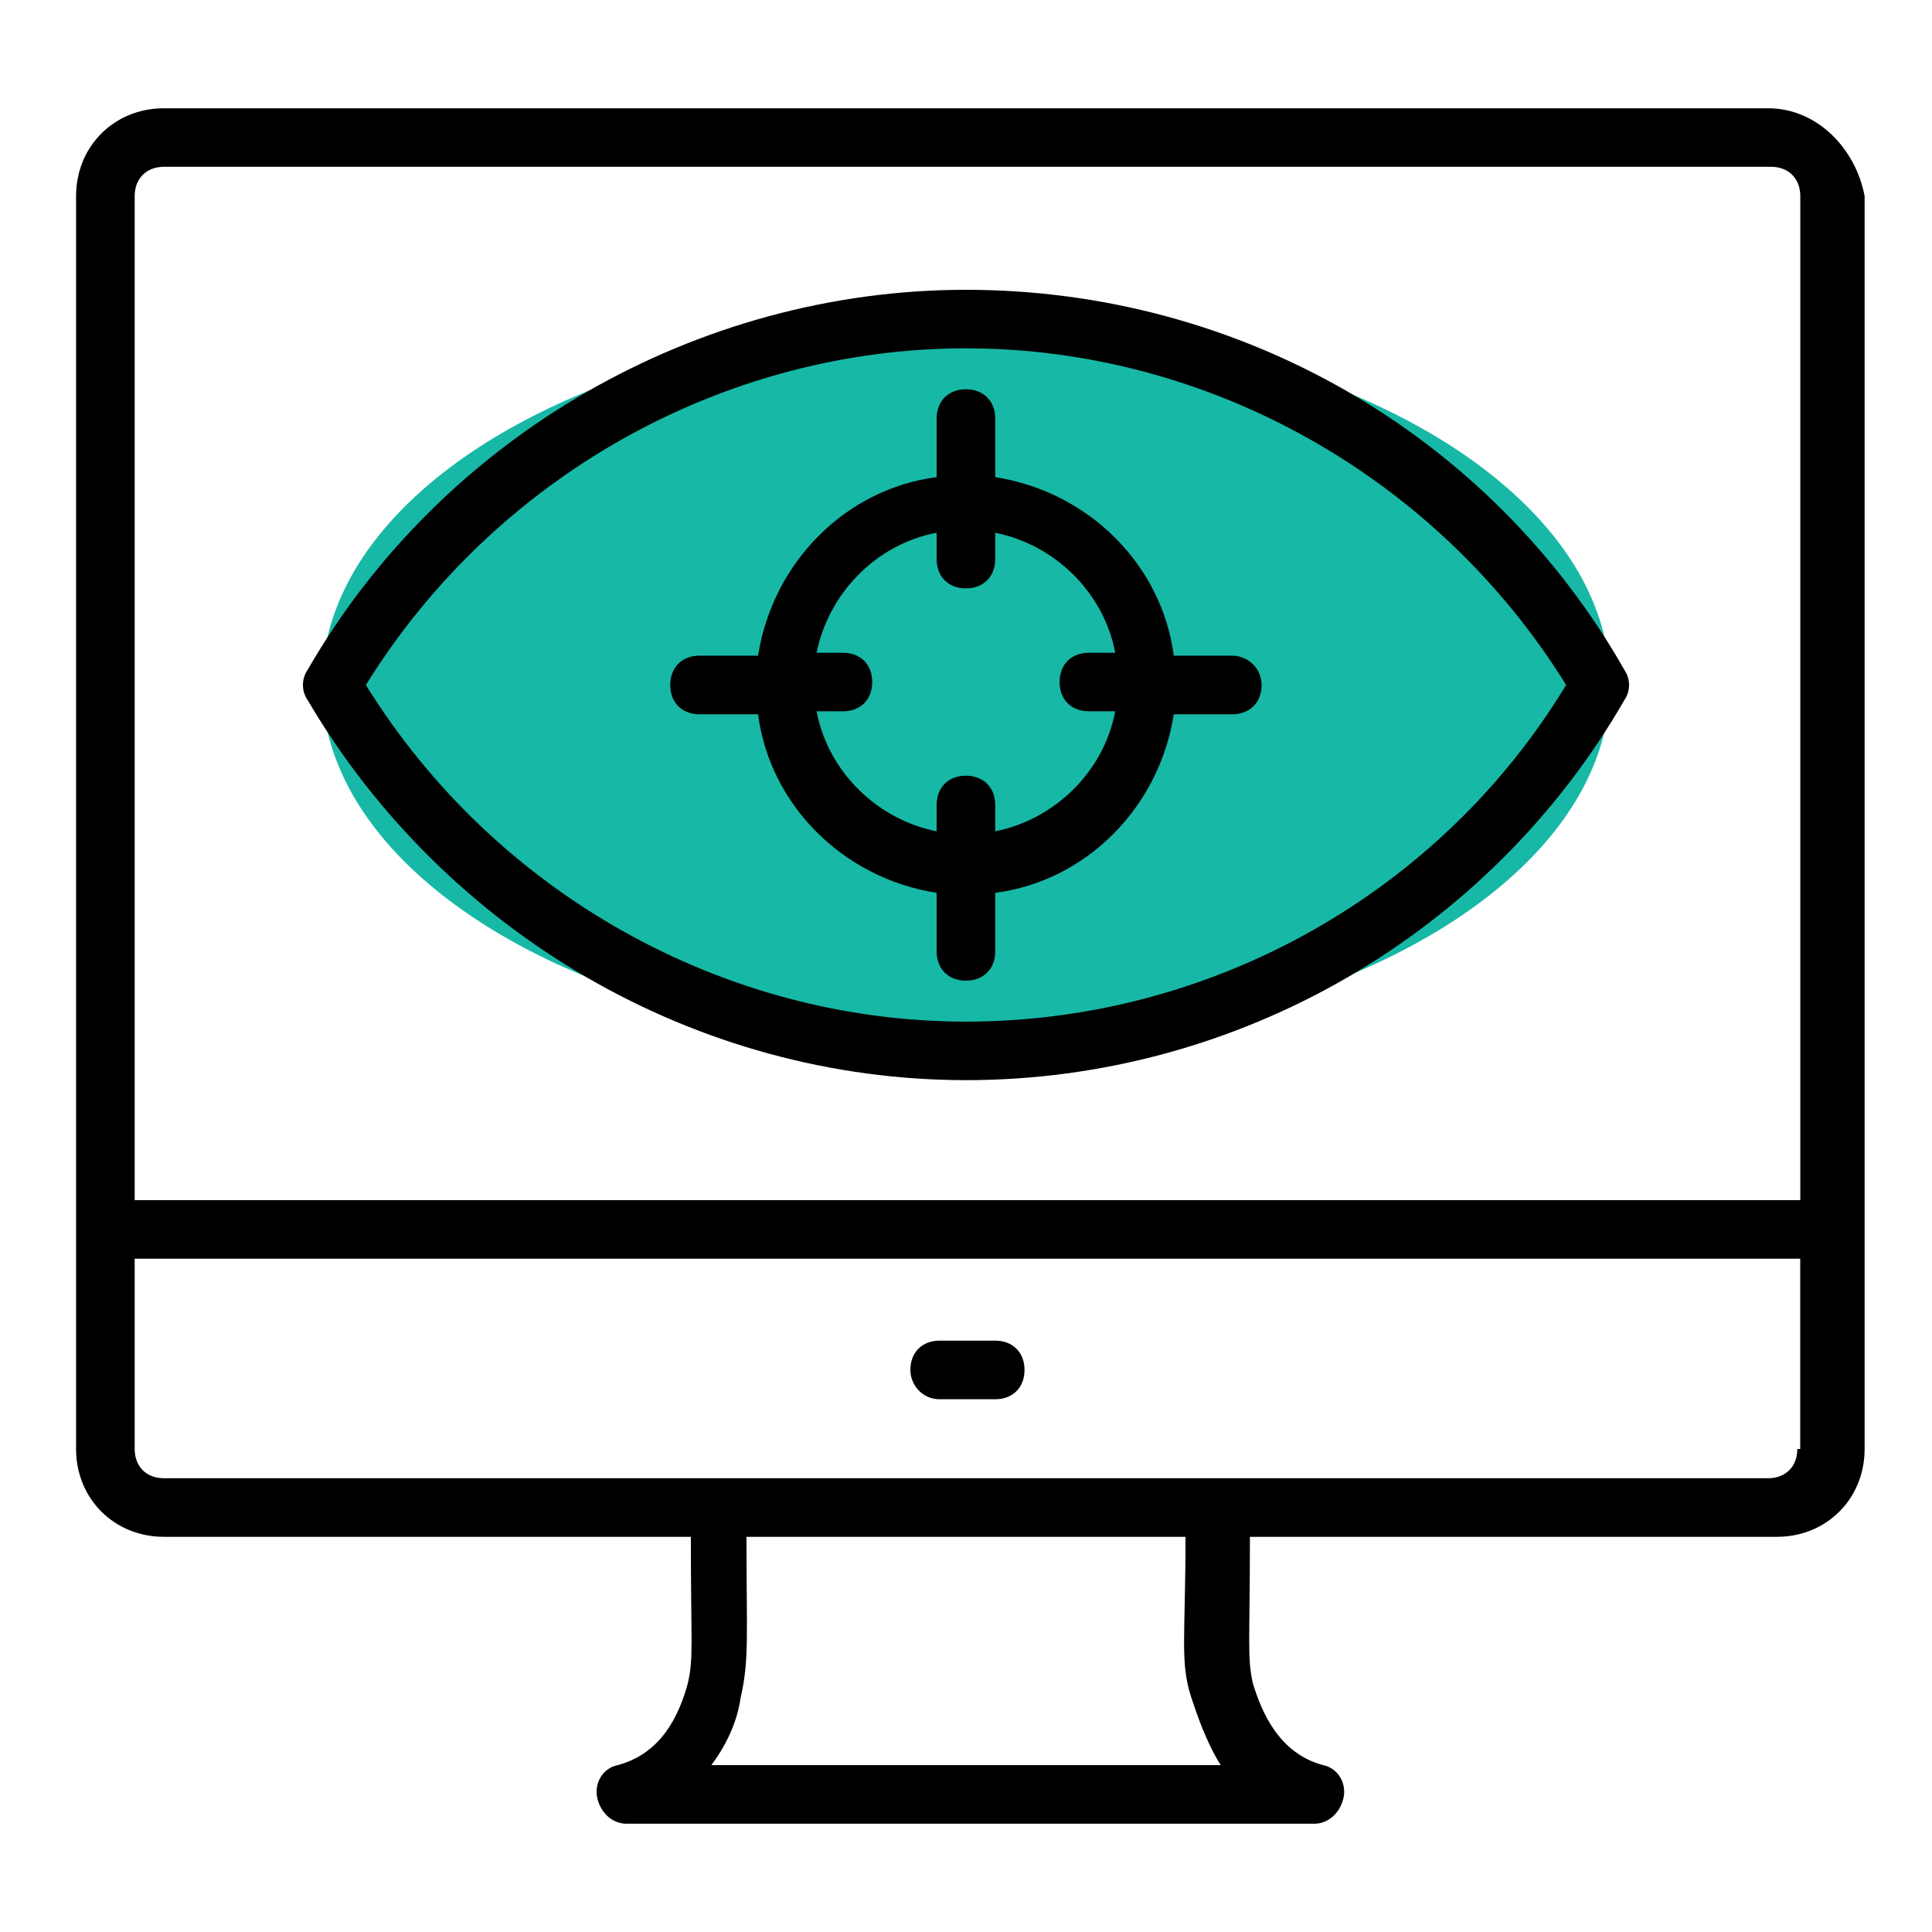
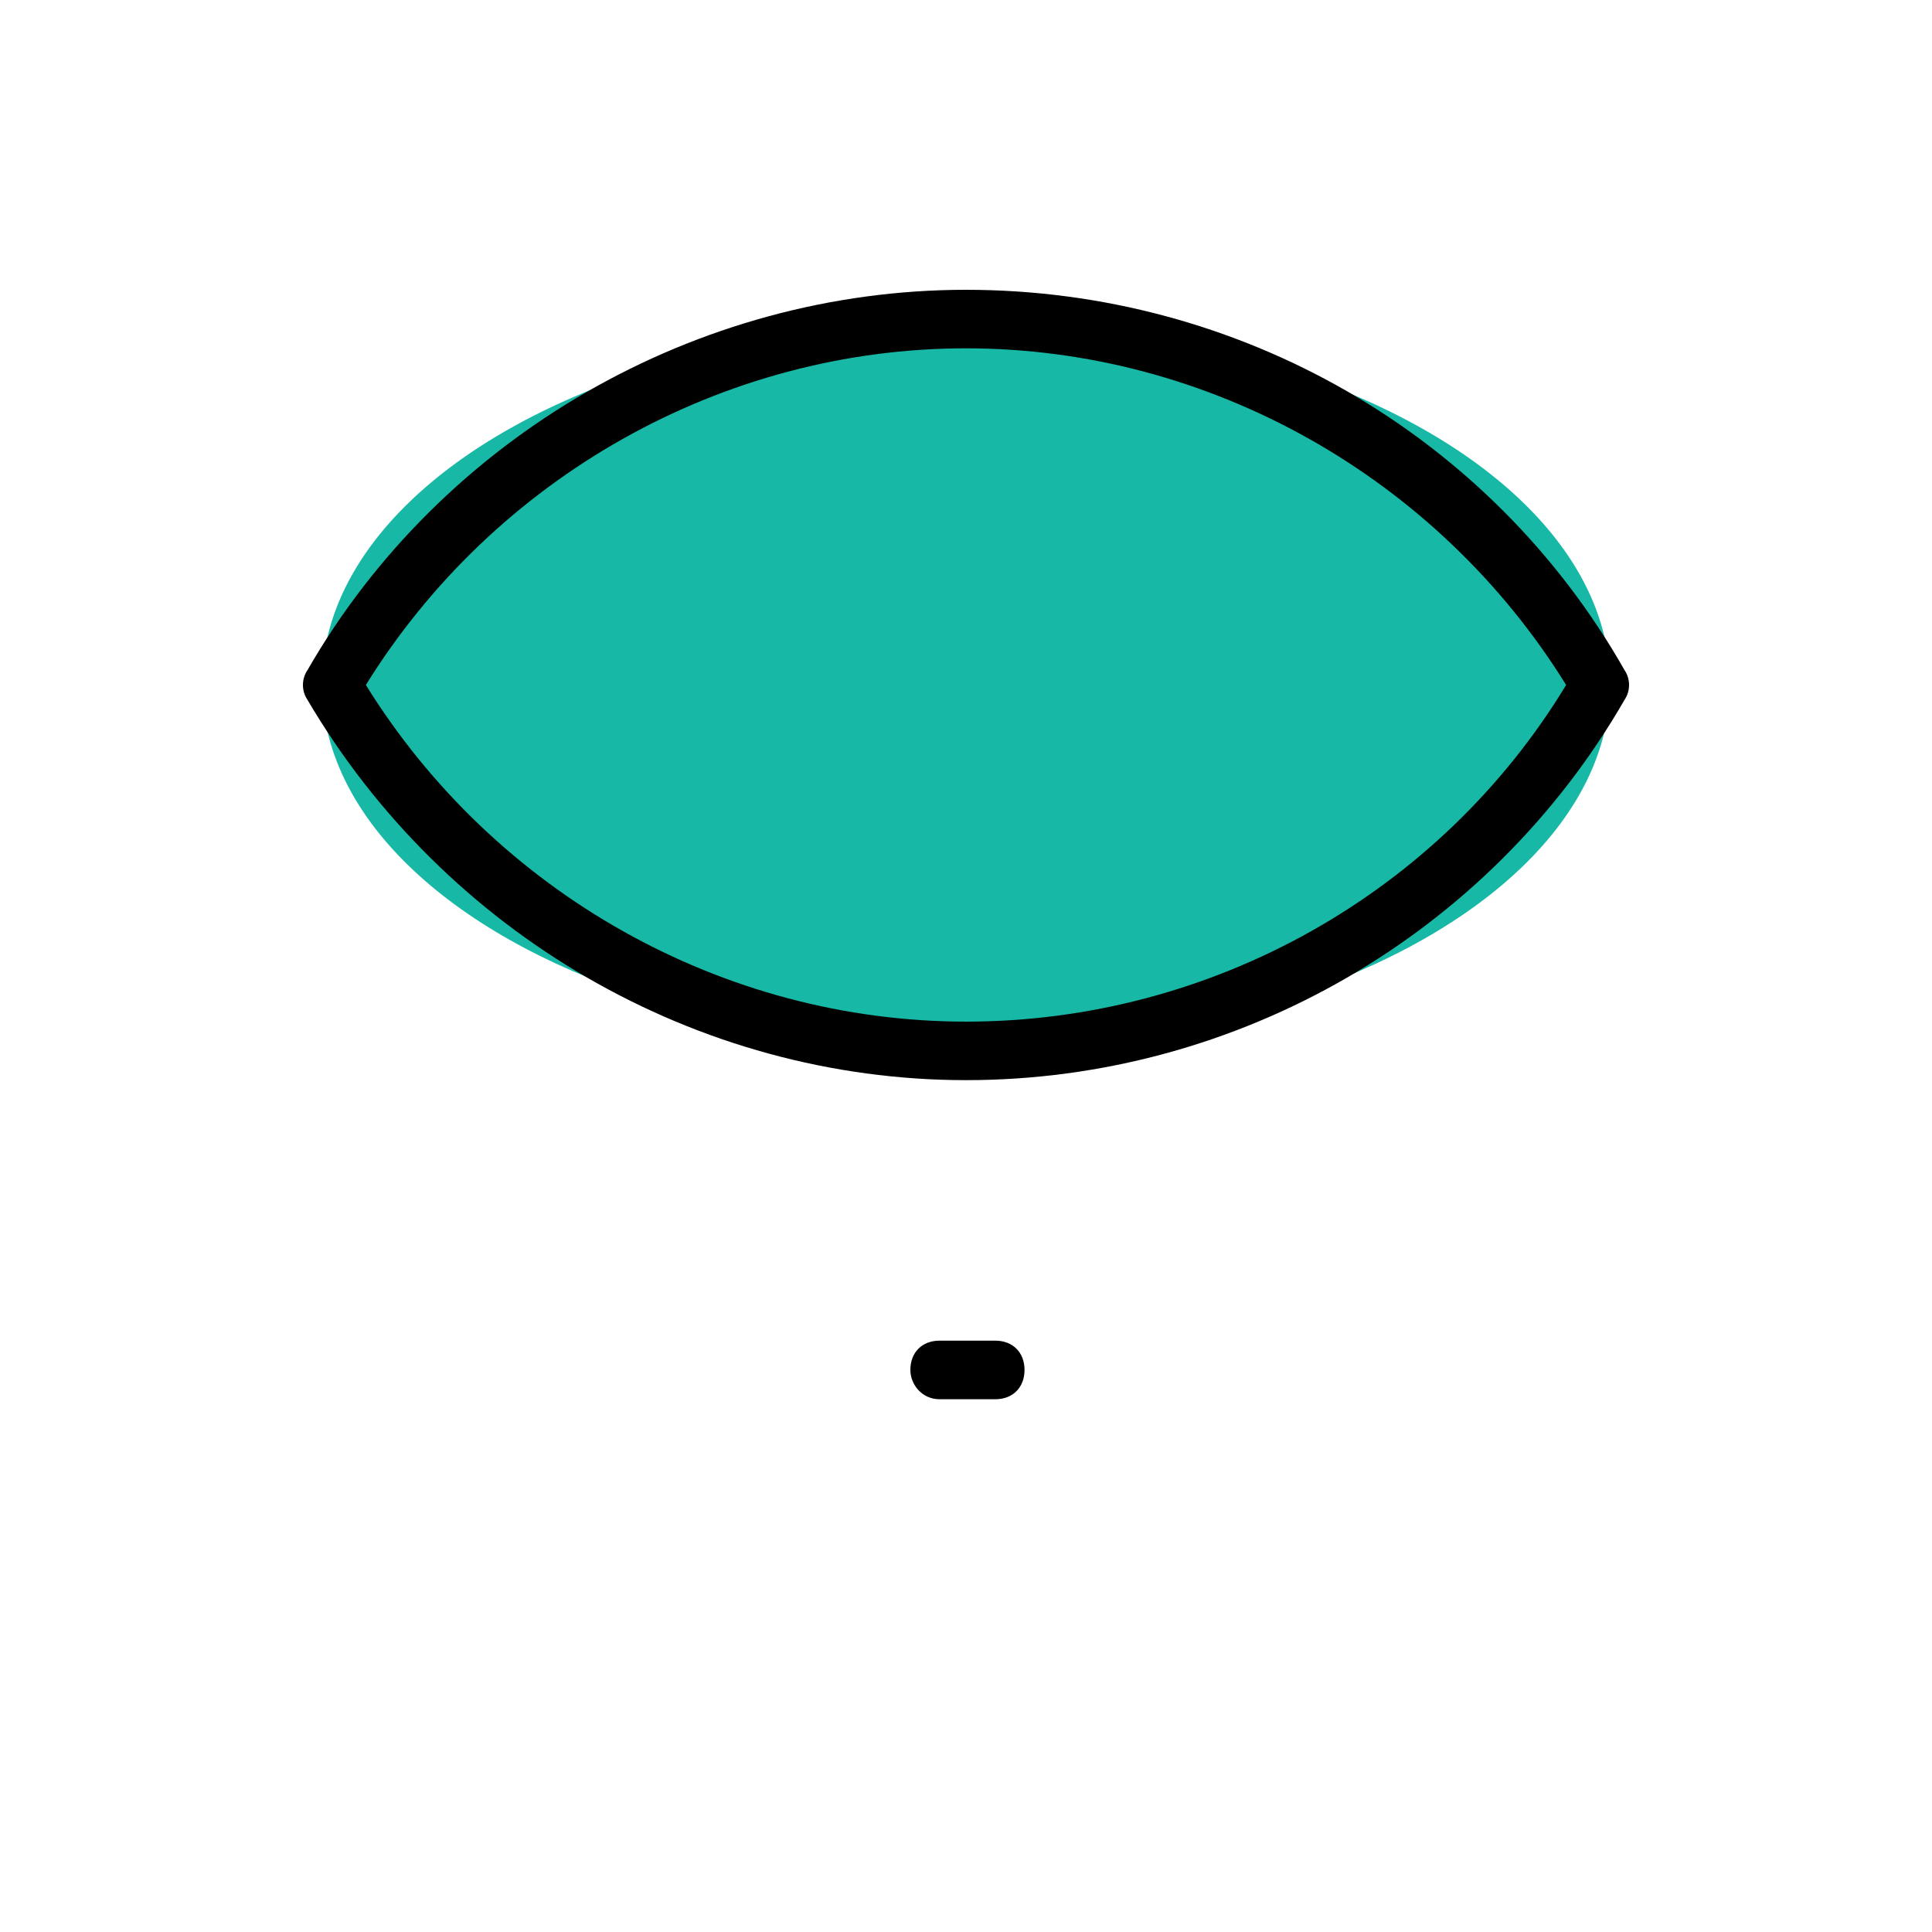
<svg xmlns="http://www.w3.org/2000/svg" width="24" height="24" viewBox="0 0 24 24" fill="none">
  <ellipse cx="12" cy="8.5" rx="8" ry="4.5" fill="#17B8A6" />
-   <path d="M21.964 1.345H2.036C1.418 1.345 0.945 1.818 0.945 2.436V18C0.945 18.618 1.418 19.091 2.036 19.091H8.582C8.582 20.436 8.618 20.582 8.545 20.909C8.436 21.309 8.218 21.782 7.673 21.927C7.491 21.964 7.382 22.145 7.418 22.327C7.454 22.509 7.6 22.655 7.782 22.655H16.327C16.509 22.655 16.654 22.509 16.691 22.327C16.727 22.145 16.618 21.964 16.436 21.927C15.891 21.782 15.673 21.273 15.563 20.909C15.491 20.582 15.527 20.4 15.527 19.091H22.073C22.691 19.091 23.163 18.618 23.163 18V2.436C23.054 1.855 22.581 1.345 21.963 1.345H21.964ZM14.8 21.091C14.873 21.309 14.982 21.636 15.164 21.927H8.836C9.055 21.636 9.164 21.345 9.2 21.091C9.309 20.618 9.273 20.327 9.273 19.091H14.727C14.727 20.327 14.655 20.654 14.8 21.091H14.8ZM22.327 18C22.327 18.218 22.182 18.363 21.964 18.363H2.036C1.818 18.363 1.673 18.218 1.673 18L1.673 15.636H22.363V18H22.327ZM1.673 14.909V2.436C1.673 2.218 1.819 2.072 2.037 2.072H22C22.219 2.072 22.364 2.218 22.364 2.436L22.364 14.909H1.673Z" fill="black" />
  <path d="M12 3.6C8.655 3.6 5.491 5.418 3.818 8.327C3.745 8.436 3.745 8.582 3.818 8.691C5.527 11.6 8.655 13.418 12 13.418C15.382 13.418 18.509 11.6 20.182 8.691C20.255 8.582 20.255 8.436 20.182 8.327C18.509 5.382 15.382 3.6 12 3.6ZM12 12.691C8.982 12.691 6.145 11.091 4.545 8.509C6.145 5.927 8.982 4.327 12 4.327C15.018 4.327 17.855 5.927 19.455 8.509C17.891 11.091 15.055 12.691 12 12.691Z" fill="black" />
-   <path d="M15.308 8.145H14.581C14.435 7.018 13.526 6.109 12.363 5.927V5.2C12.363 4.982 12.217 4.836 11.999 4.836C11.781 4.836 11.635 4.982 11.635 5.2V5.927C10.508 6.073 9.599 6.982 9.417 8.145H8.69C8.472 8.145 8.326 8.291 8.326 8.509C8.326 8.727 8.472 8.873 8.69 8.873H9.417C9.563 10 10.472 10.909 11.635 11.091V11.818C11.635 12.037 11.781 12.182 11.999 12.182C12.217 12.182 12.363 12.037 12.363 11.818V11.091C13.49 10.945 14.399 10.037 14.581 8.873H15.308C15.526 8.873 15.672 8.727 15.672 8.509C15.672 8.291 15.49 8.145 15.308 8.145ZM12.363 10.327V10C12.363 9.782 12.217 9.636 11.999 9.636C11.781 9.636 11.635 9.782 11.635 10V10.327C10.908 10.182 10.29 9.6 10.144 8.836H10.472C10.69 8.836 10.835 8.691 10.835 8.473C10.835 8.254 10.69 8.109 10.472 8.109H10.144C10.29 7.382 10.872 6.763 11.635 6.618V6.945C11.635 7.163 11.781 7.309 11.999 7.309C12.217 7.309 12.363 7.163 12.363 6.945V6.618C13.09 6.763 13.708 7.345 13.854 8.109H13.526C13.308 8.109 13.163 8.254 13.163 8.473C13.163 8.691 13.308 8.836 13.526 8.836H13.854C13.708 9.6 13.09 10.182 12.363 10.327Z" fill="black" />
  <path d="M11.672 17.382H12.363C12.581 17.382 12.727 17.236 12.727 17.018C12.727 16.8 12.581 16.654 12.363 16.654H11.672C11.454 16.654 11.309 16.8 11.309 17.018C11.309 17.2 11.454 17.382 11.672 17.382Z" fill="black" />
</svg>